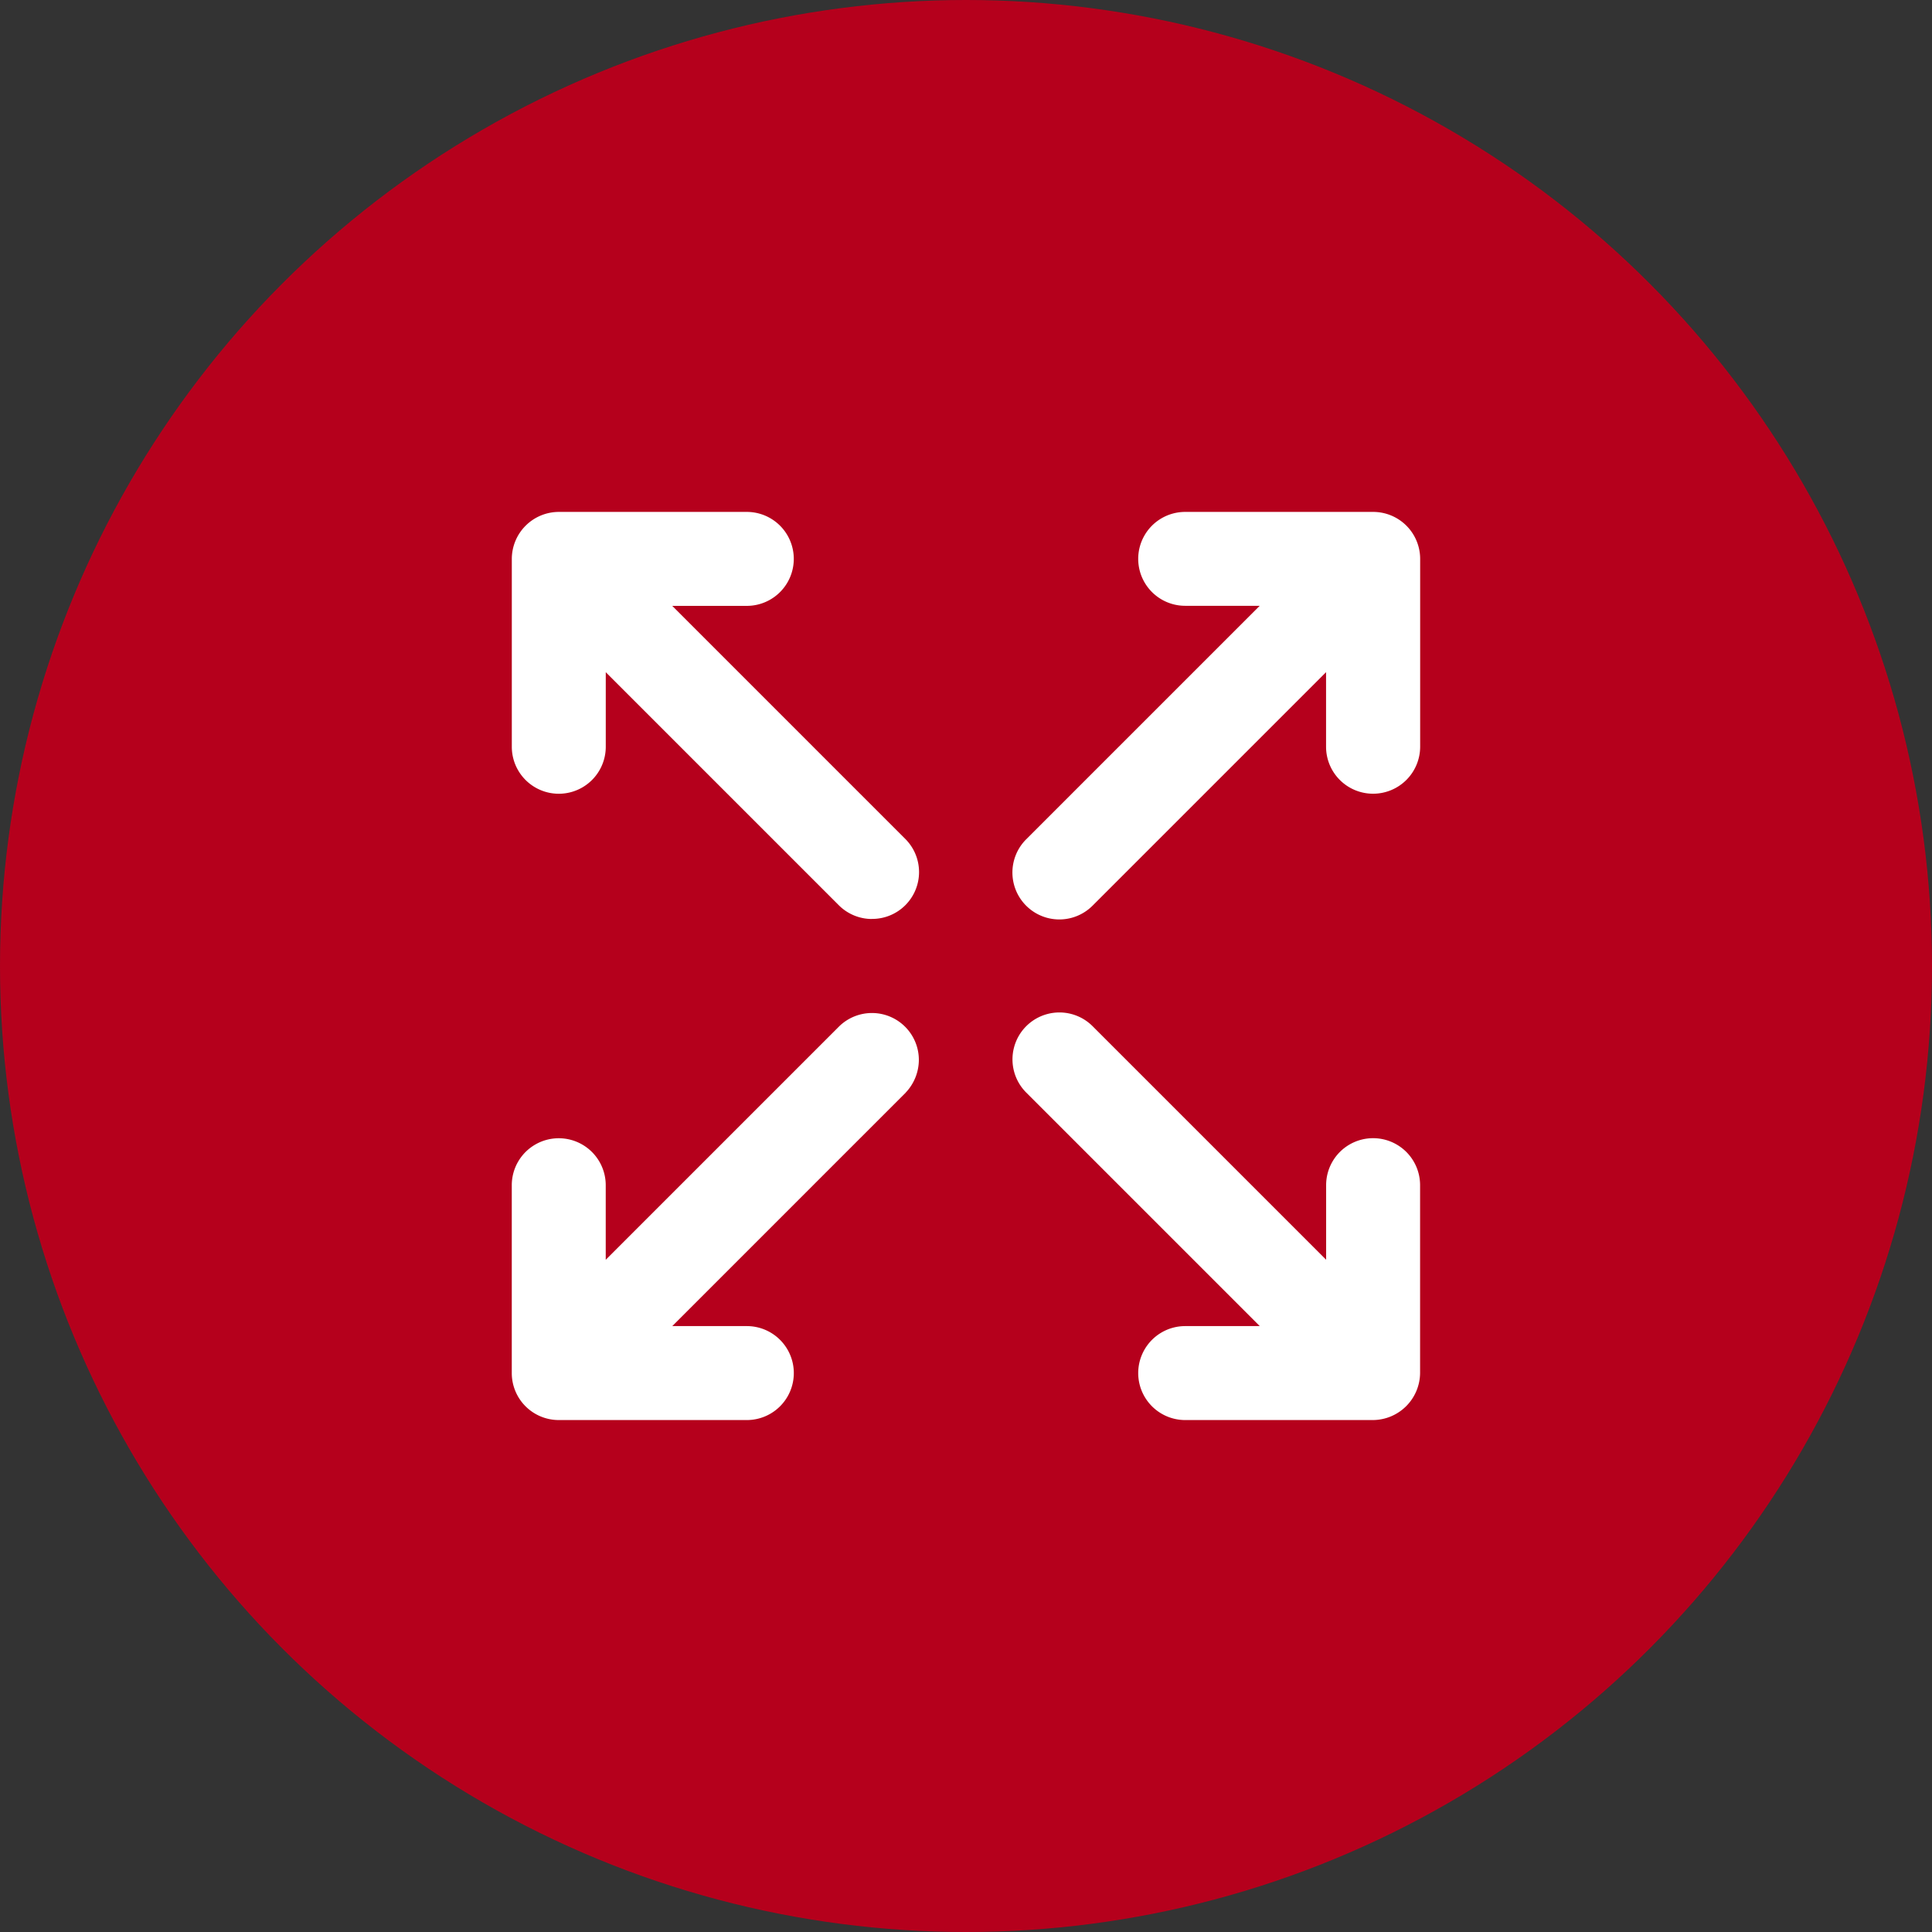
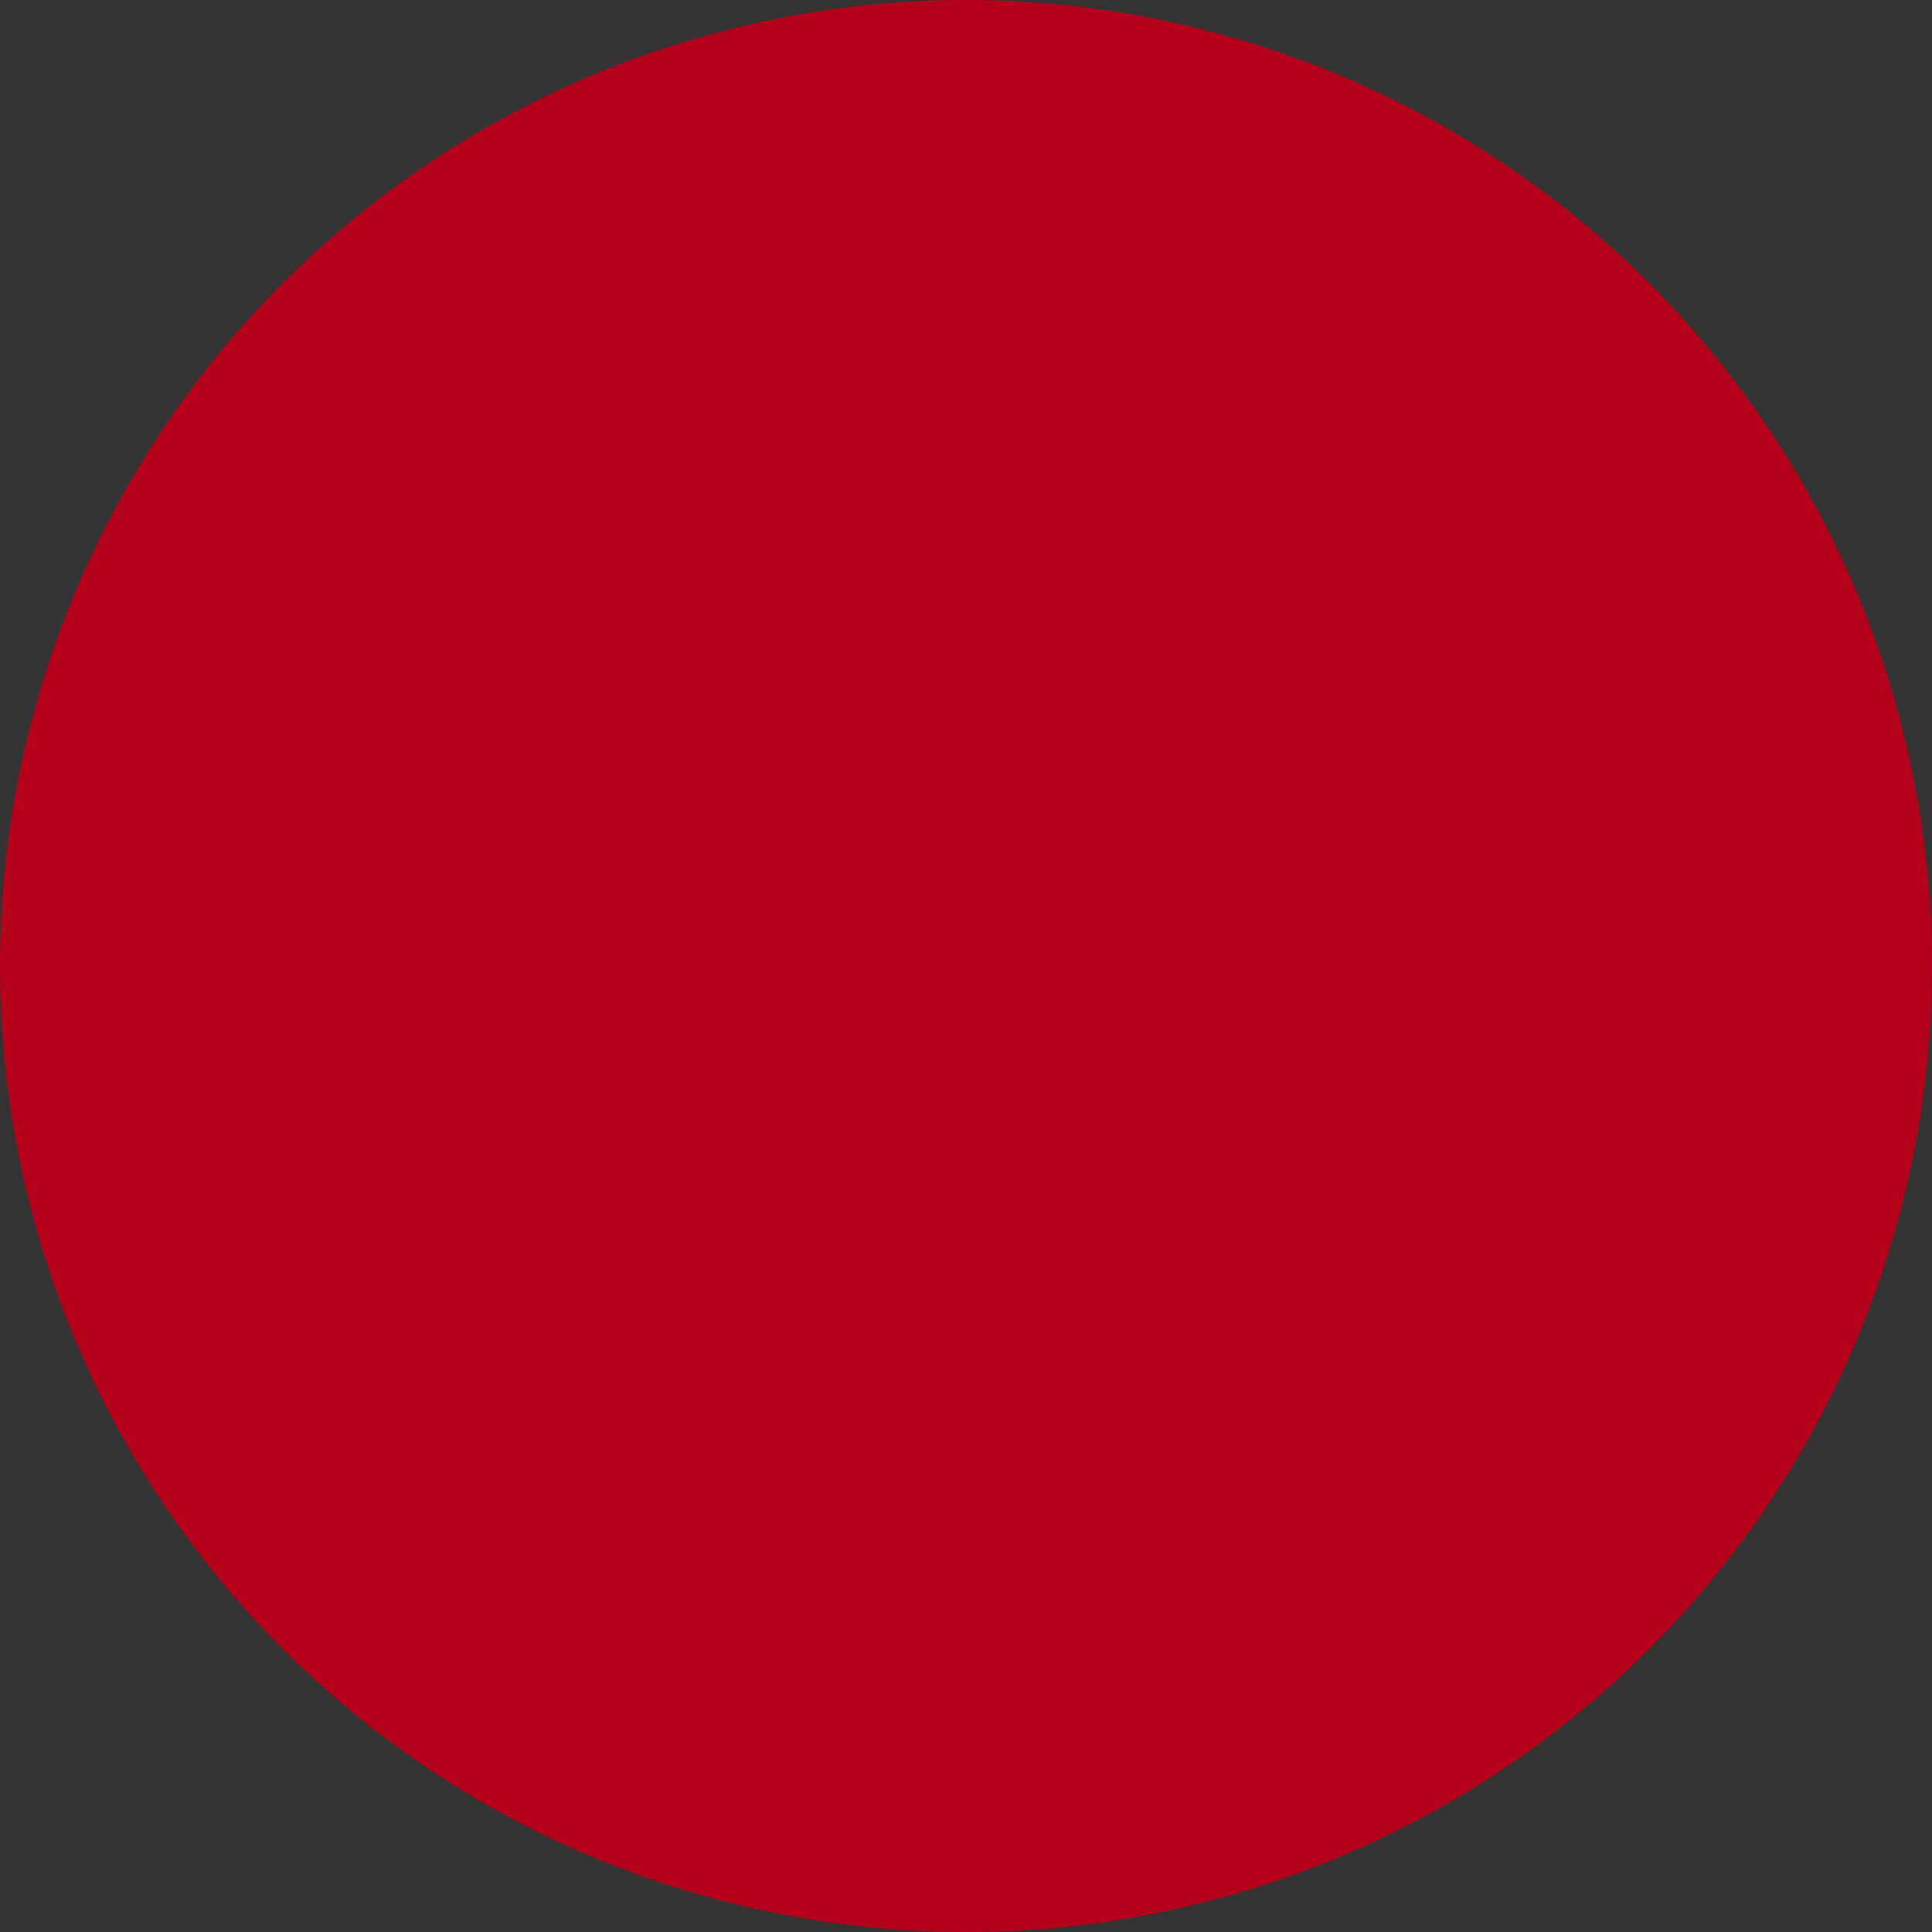
<svg xmlns="http://www.w3.org/2000/svg" id="Component_17_7" data-name="Component 17 – 7" width="57" height="57" viewBox="0 0 57 57">
  <rect x="0" y="0" width="57" height="57" fill="#333333" stroke="none" />
  <circle id="Ellipse_11" data-name="Ellipse 11" cx="28.5" cy="28.5" r="28.5" fill="#b5001c" />
  <g id="_6114724dbf9b6d7f900eca0b8ac2c0e6" data-name="6114724dbf9b6d7f900eca0b8ac2c0e6" transform="translate(5.199 5.103)">
-     <path id="Path_17906" data-name="Path 17906" d="M35.31,36.793H29.768a1.386,1.386,0,0,1,0-2.772h2.2l-6.89-6.89,0,0a1.384,1.384,0,0,1,1.958-1.958l0,0,6.89,6.89v-2.2a1.386,1.386,0,0,1,2.772,0V35.4A1.4,1.4,0,0,1,35.31,36.793Zm0-18.479a1.386,1.386,0,0,1-1.386-1.386v-2.2l-6.89,6.89,0,0a1.384,1.384,0,0,1-1.958-1.958l0,0,6.89-6.89h-2.2A1.383,1.383,0,1,1,29.768,10h5.545A1.386,1.386,0,0,1,36.7,11.386v5.542A1.388,1.388,0,0,1,35.31,18.314ZM21.525,27.131l-6.89,6.89h2.2a1.386,1.386,0,0,1,0,2.772H11.289A1.386,1.386,0,0,1,9.9,35.407V29.865a1.386,1.386,0,1,1,2.772,0v2.2l6.89-6.89,0,0a1.384,1.384,0,0,1,2.348,1,1.409,1.409,0,0,1-.391.96Zm-1-5.121a1.381,1.381,0,0,1-.962-.391l0,0-6.89-6.89v2.2a1.386,1.386,0,1,1-2.772,0V11.386A1.39,1.39,0,0,1,11.289,10h5.545a1.386,1.386,0,0,1,0,2.772h-2.2l6.89,6.89,0,0a1.382,1.382,0,0,1-1,2.346Z" fill="#fff" />
-   </g>
+     </g>
</svg>